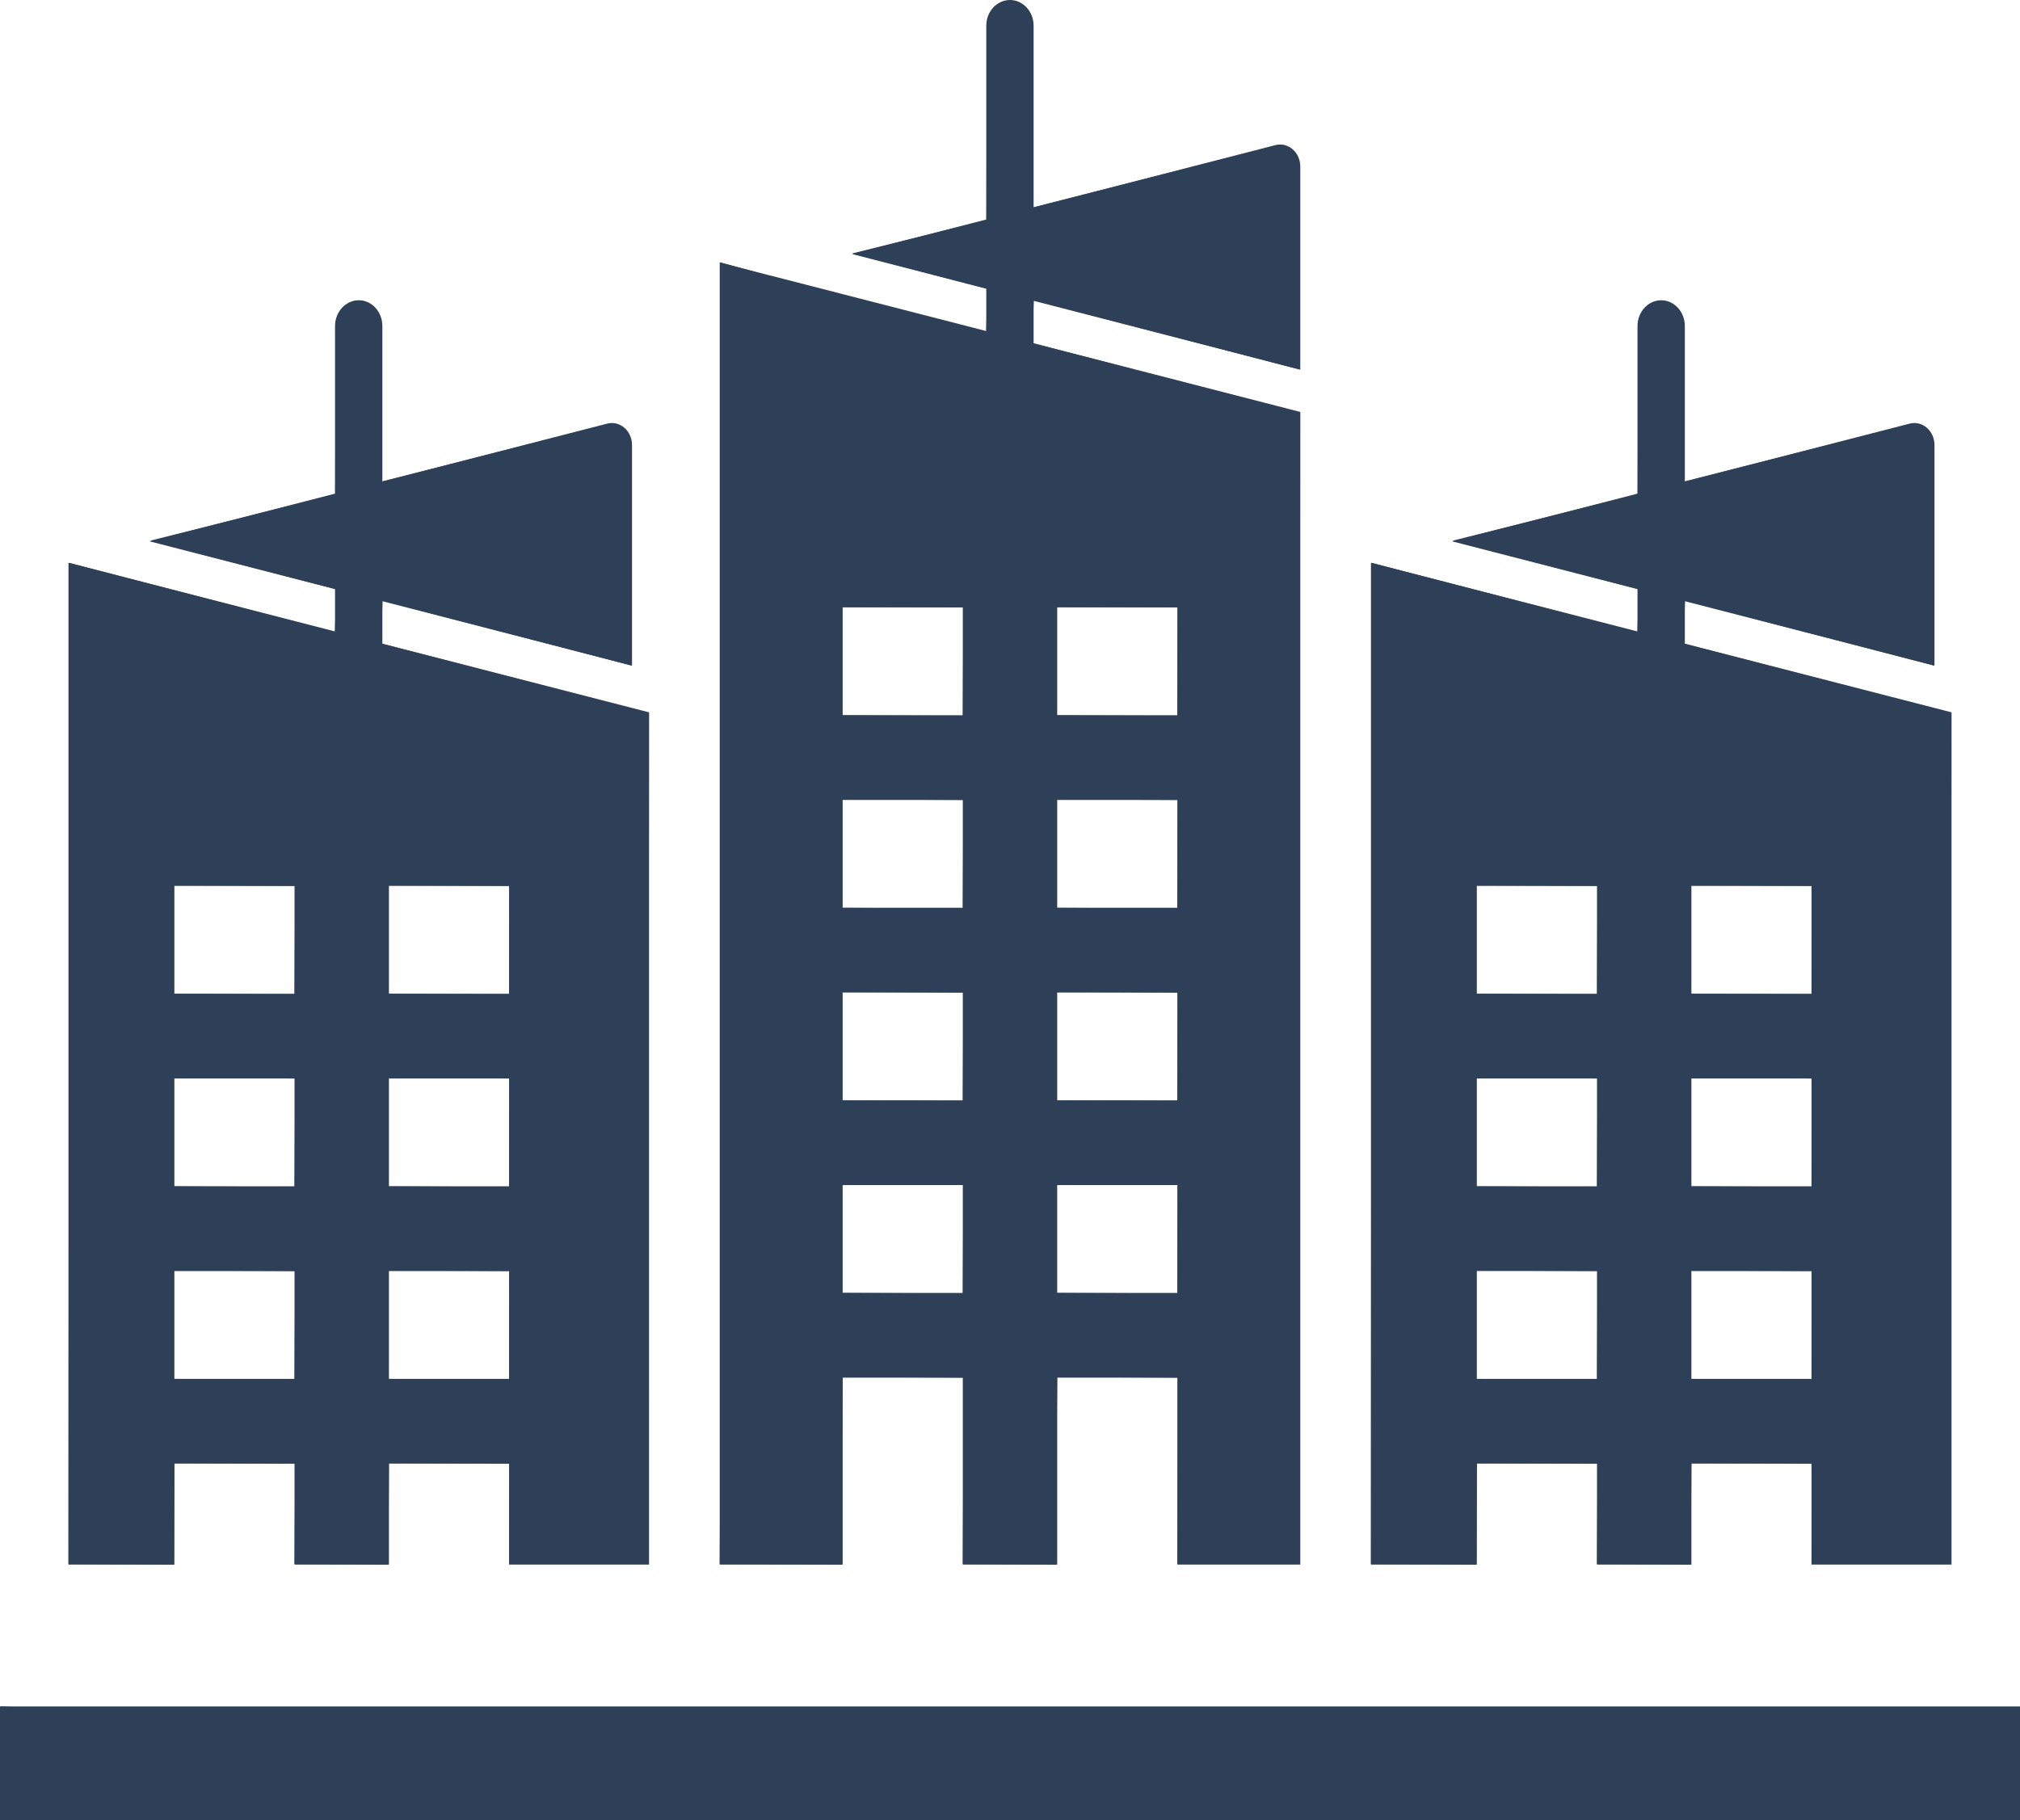
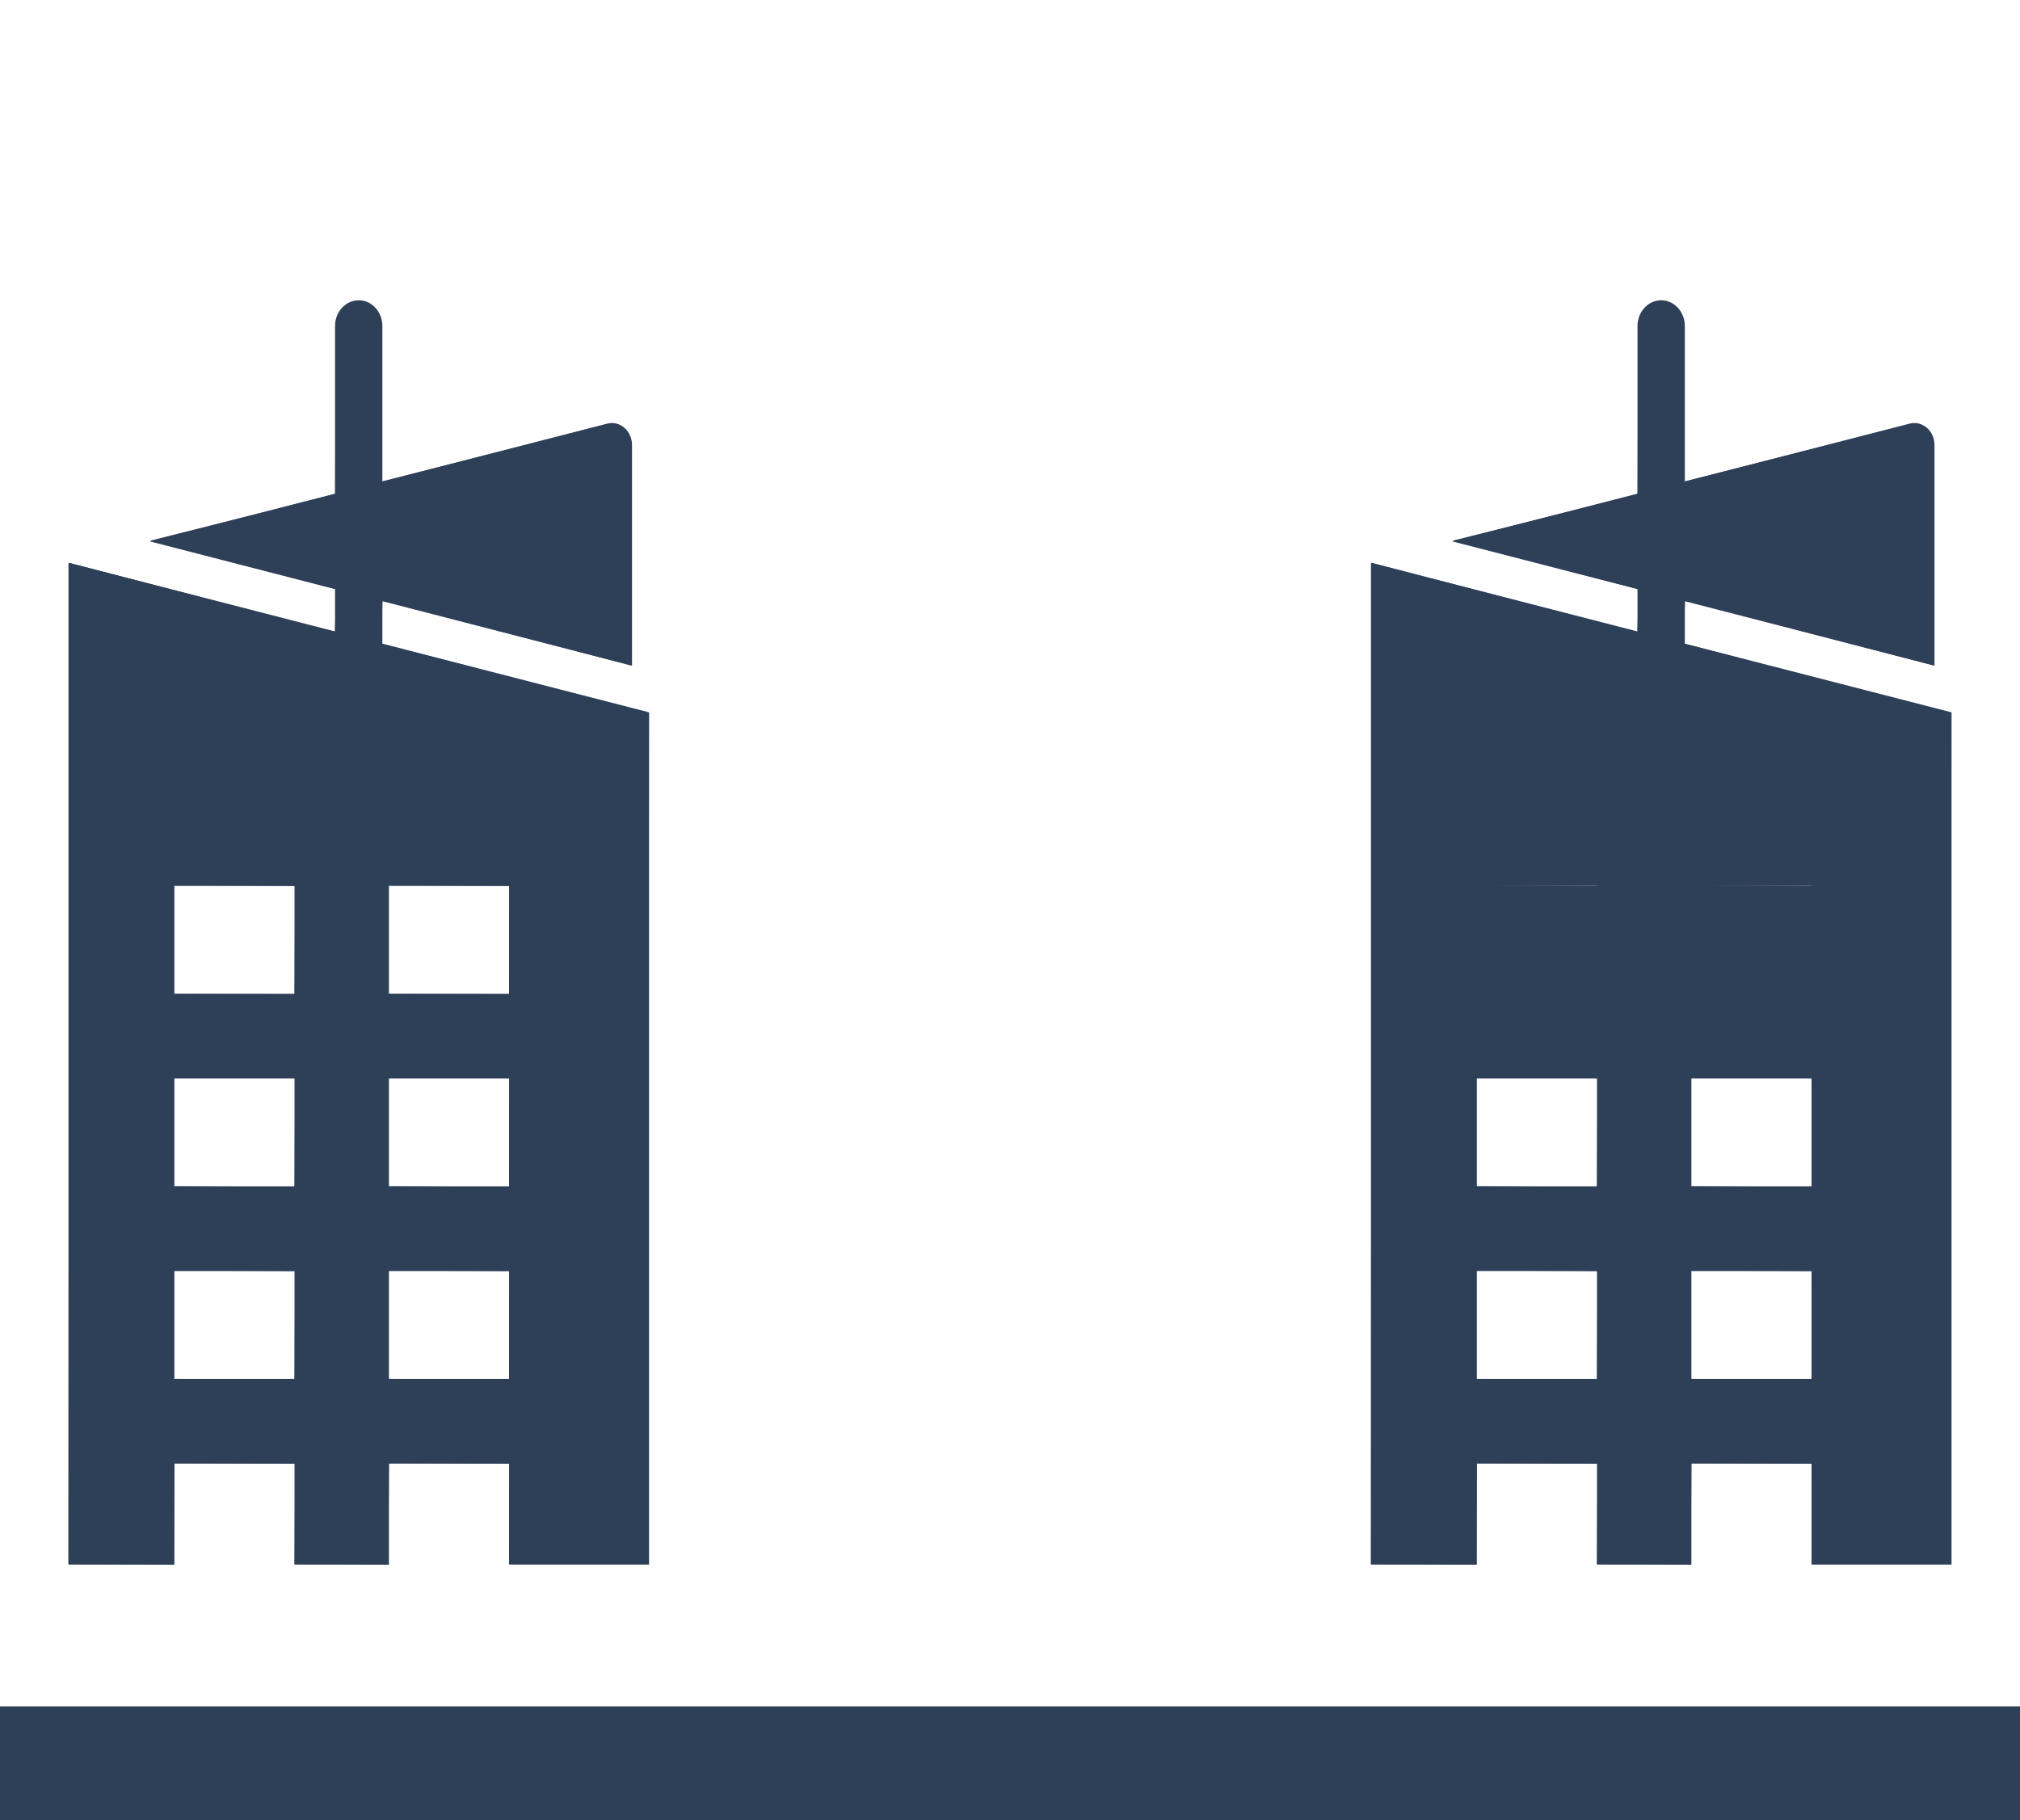
<svg xmlns="http://www.w3.org/2000/svg" height="461.418" width="512" xml:space="preserve" style="opacity:1" viewBox="0 0 512 461.418" y="0px" x="0px" id="_x31_0" version="1.1">
  <defs id="defs25" />
  <style id="style2" type="text/css">
	.st0{fill:#374149;}
</style>
  <g transform="translate(0,-25.291)" id="g20">
-     <path id="path4" style="fill:#2e3f58" d="m 213.582,391.992 v -17.435 h 30.454 v 17.435 29.955 h 23.929 v -29.955 -17.435 h 30.455 v 17.435 29.955 h 31.158 V 391.992 129.729 l -67.594,-17.402 v -5.37 -5.404 l 67.594,17.436 V 67.52 c 0,-3.627 -3.103,-6.278 -6.302,-5.44 L 261.983,77.875 V 31.813 c 0,-3.592 -2.687,-6.522 -5.982,-6.522 -3.326,0 -6.014,2.93 -6.014,6.522 v 49.13 l -34.006,8.754 34.006,8.787 v 5.369 5.371 L 195.093,95.101 h -0.064 l -12.605,-3.278 v 6.522 293.646 29.955 h 31.159 v -29.954 z m 54.382,-212.713 h 30.455 v 27.34 h -30.455 z m 0,48.821 h 30.455 v 27.338 h -30.455 z m 0,48.82 h 30.455 v 27.338 h -30.455 z m 0,48.817 h 30.455 v 27.339 H 267.964 Z M 213.582,179.279 h 30.454 v 27.34 h -30.454 z m 0,48.821 h 30.454 v 27.338 h -30.454 z m 0,48.82 h 30.454 v 27.338 h -30.454 z m 0,48.817 h 30.454 v 27.339 h -30.454 z" class="st0" />
-     <path id="path6" style="fill:#2e3f58" d="m 244.035,421.787 0.16,-29.795 v -17.435 l -30.613,-0.16 -0.161,17.595 v 29.955 l -31,-0.16 0.161,-29.795 V 91.824 l 12.404,3.433 54.961,14.123 0.199,-5.526 v -5.369 l -34.126,-8.942 34.006,-8.444 0.121,-49.286 c 0,-3.508 2.625,-6.362 5.854,-6.362 3.211,0 5.822,2.854 5.822,6.362 v 46.062 l 61.492,-15.64 c 0.383,-0.1 0.771,-0.15 1.158,-0.15 2.726,0 4.943,2.438 4.943,5.435 v 51.469 l -67.394,-17.591 -0.199,5.559 v 5.37 l 67.714,17.558 -0.121,291.903 h -30.998 l 0.16,-29.795 v -17.435 l -30.614,-0.16 -0.16,17.595 v 29.955 z m 23.77,-68.711 30.614,0.161 0.16,-27.5 -30.774,-0.161 z m -54.383,0 30.614,0.161 0.16,-27.5 -30.774,-0.161 z m 54.383,-48.818 30.614,0.161 0.16,-27.498 -30.774,-0.16 z m -54.383,0 30.614,0.161 0.16,-27.498 -30.774,-0.16 z m 54.383,-48.82 30.614,0.16 0.16,-27.498 -30.774,-0.161 z m -54.383,0 30.614,0.16 0.16,-27.498 -30.774,-0.161 z m 54.383,-48.819 30.614,0.16 0.16,-27.5 -30.774,-0.16 z m -54.383,0 30.614,0.16 0.16,-27.5 -30.774,-0.16 z" class="st0" />
    <path id="path8" style="fill:#2e3f58" d="m 374.328,396.352 h 30.454 v 25.595 h 23.928 v -25.595 h 30.455 v 25.595 h 31.158 4.319 v -216.06 l -4.319,-1.115 -63.275,-16.286 v -5.406 -5.369 l 63.275,16.318 v -55.897 c 0,-3.626 -3.07,-6.275 -6.302,-5.439 l -56.974,14.679 v -39.404 c 0,-3.625 -2.688,-6.554 -5.982,-6.554 -3.327,0 -6.014,2.93 -6.014,6.554 v 42.474 l -46.961,12.098 46.961,12.1 v 5.373 5.367 l -67.562,-17.398 v 253.965 h 26.839 z M 428.71,249.893 h 30.455 v 27.34 H 428.71 Z m 0,48.82 h 30.455 v 27.34 H 428.71 Z m 0,48.818 h 30.455 v 27.34 H 428.71 Z m -54.382,-97.638 h 30.454 v 27.34 h -30.454 z m 0,48.82 h 30.454 v 27.34 h -30.454 z m 0,48.818 h 30.454 v 27.34 h -30.454 z" class="st0" />
-     <path id="path10" style="fill:#2e3f58" d="m 404.783,421.787 0.16,-25.435 -30.615,-0.161 -0.16,25.756 -26.68,-0.16 0.161,-253.805 67.363,17.554 0.199,-5.522 v -5.373 l -47.082,-12.255 46.961,-11.787 0.122,-42.63 c 0,-3.526 2.625,-6.394 5.854,-6.394 3.21,0 5.822,2.868 5.822,6.394 v 39.404 l 57.174,-14.524 c 0.385,-0.1 0.777,-0.15 1.166,-0.15 2.723,0 4.938,2.438 4.938,5.434 v 55.897 l -63.078,-16.474 -0.199,5.524 v 5.406 l 67.717,17.556 -0.121,215.745 h -35.316 l 0.16,-25.435 -30.615,-0.161 -0.16,25.756 z m 23.768,-46.916 30.615,0.16 0.16,-27.5 -30.775,-0.16 z m -54.383,0 30.615,0.16 0.16,-27.5 -30.775,-0.16 z m 54.383,-48.818 30.615,0.16 0.16,-27.5 -30.775,-0.16 z m -54.383,0 30.615,0.16 0.16,-27.5 -30.775,-0.16 z m 54.383,-48.82 30.615,0.16 0.16,-27.5 -30.775,-0.16 z m -54.383,0 30.615,0.16 0.16,-27.5 -30.775,-0.16 z" class="st0" />
+     <path id="path10" style="fill:#2e3f58" d="m 404.783,421.787 0.16,-25.435 -30.615,-0.161 -0.16,25.756 -26.68,-0.16 0.161,-253.805 67.363,17.554 0.199,-5.522 v -5.373 l -47.082,-12.255 46.961,-11.787 0.122,-42.63 c 0,-3.526 2.625,-6.394 5.854,-6.394 3.21,0 5.822,2.868 5.822,6.394 v 39.404 l 57.174,-14.524 c 0.385,-0.1 0.777,-0.15 1.166,-0.15 2.723,0 4.938,2.438 4.938,5.434 v 55.897 l -63.078,-16.474 -0.199,5.524 v 5.406 l 67.717,17.556 -0.121,215.745 h -35.316 l 0.16,-25.435 -30.615,-0.161 -0.16,25.756 z m 23.768,-46.916 30.615,0.16 0.16,-27.5 -30.775,-0.16 z m -54.383,0 30.615,0.16 0.16,-27.5 -30.775,-0.16 z m 54.383,-48.818 30.615,0.16 0.16,-27.5 -30.775,-0.16 z m -54.383,0 30.615,0.16 0.16,-27.5 -30.775,-0.16 m 54.383,-48.82 30.615,0.16 0.16,-27.5 -30.775,-0.16 z m -54.383,0 30.615,0.16 0.16,-27.5 -30.775,-0.16 z" class="st0" />
    <path id="path12" style="fill:#2e3f58" d="m 44.198,396.352 h 30.454 v 25.595 H 98.58 v -25.595 h 30.454 v 25.595 h 31.158 4.319 v -216.06 l -4.319,-1.115 -63.276,-16.286 v -5.406 -5.369 l 63.276,16.318 v -55.897 c 0,-3.626 -3.07,-6.275 -6.302,-5.439 l -56.974,14.679 v -39.404 c 0,-3.625 -2.655,-6.554 -5.982,-6.554 -3.327,0 -6.014,2.93 -6.014,6.554 v 42.474 l -46.961,12.098 46.961,12.1 v 5.373 5.367 L 17.358,167.982 v 253.965 h 26.84 z M 98.58,249.893 h 30.454 v 27.34 H 98.58 Z m 0,48.82 h 30.454 v 27.34 H 98.58 Z m 0,48.818 h 30.454 v 27.34 H 98.58 Z M 44.198,249.893 h 30.454 v 27.34 H 44.198 Z m 0,48.82 h 30.454 v 27.34 H 44.198 Z m 0,48.818 h 30.454 v 27.34 H 44.198 Z" class="st0" />
    <path id="path14" style="fill:#2e3f58" d="m 74.653,421.787 0.16,-25.435 -30.615,-0.161 -0.16,25.756 -26.68,-0.16 0.16,-253.805 67.363,17.554 0.199,-5.522 v -5.373 l -47.082,-12.255 46.961,-11.787 0.121,-42.63 c 0,-3.526 2.626,-6.394 5.854,-6.394 3.211,0 5.822,2.868 5.822,6.394 v 39.404 l 57.174,-14.524 c 0.385,-0.1 0.778,-0.15 1.166,-0.15 2.722,0 4.938,2.438 4.938,5.434 v 55.897 l -63.078,-16.474 -0.199,5.524 v 5.406 l 67.717,17.556 -0.121,215.745 h -35.317 l 0.16,-25.435 -30.615,-0.161 -0.16,25.756 z m 23.767,-46.916 30.615,0.16 0.16,-27.5 -30.775,-0.16 z m -54.382,0 30.615,0.16 0.16,-27.5 -30.775,-0.16 z m 54.382,-48.818 30.615,0.16 0.16,-27.5 -30.775,-0.16 z m -54.382,0 30.615,0.16 0.16,-27.5 -30.775,-0.16 z m 54.382,-48.82 30.615,0.16 0.16,-27.5 -30.775,-0.16 z m -54.382,0 30.615,0.16 0.16,-27.5 -30.775,-0.16 z" class="st0" />
    <polygon id="polygon16" style="fill:#2e3f58" points="498.34,457.916 467.182,457.916 436.727,457.916 412.798,457.916 382.345,457.916 355.505,457.916 351.186,457.916 350.706,457.916 345.908,457.916 166.124,457.916 161.326,457.916 156.527,457.916 152.209,457.916 121.05,457.916 90.596,457.916 66.667,457.916 36.213,457.916 9.373,457.916 5.054,457.916 4.574,457.916 0,457.916 0,486.709 4.574,486.709 9.373,486.709 36.213,486.709 66.667,486.709 90.596,486.709 121.05,486.709 156.527,486.709 161.326,486.709 166.124,486.709 345.908,486.709 350.706,486.709 355.505,486.709 382.345,486.709 412.798,486.709 436.727,486.709 467.182,486.709 502.659,486.709 507.458,486.709 512,486.709 512,457.916 507.458,457.916 502.659,457.916 " class="st0" />
-     <polygon id="polygon18" style="fill:#2e3f58" points="4.574,458.076 512,458.076 511.842,486.549 0,486.549 0.16,457.916 " class="st0" />
  </g>
</svg>